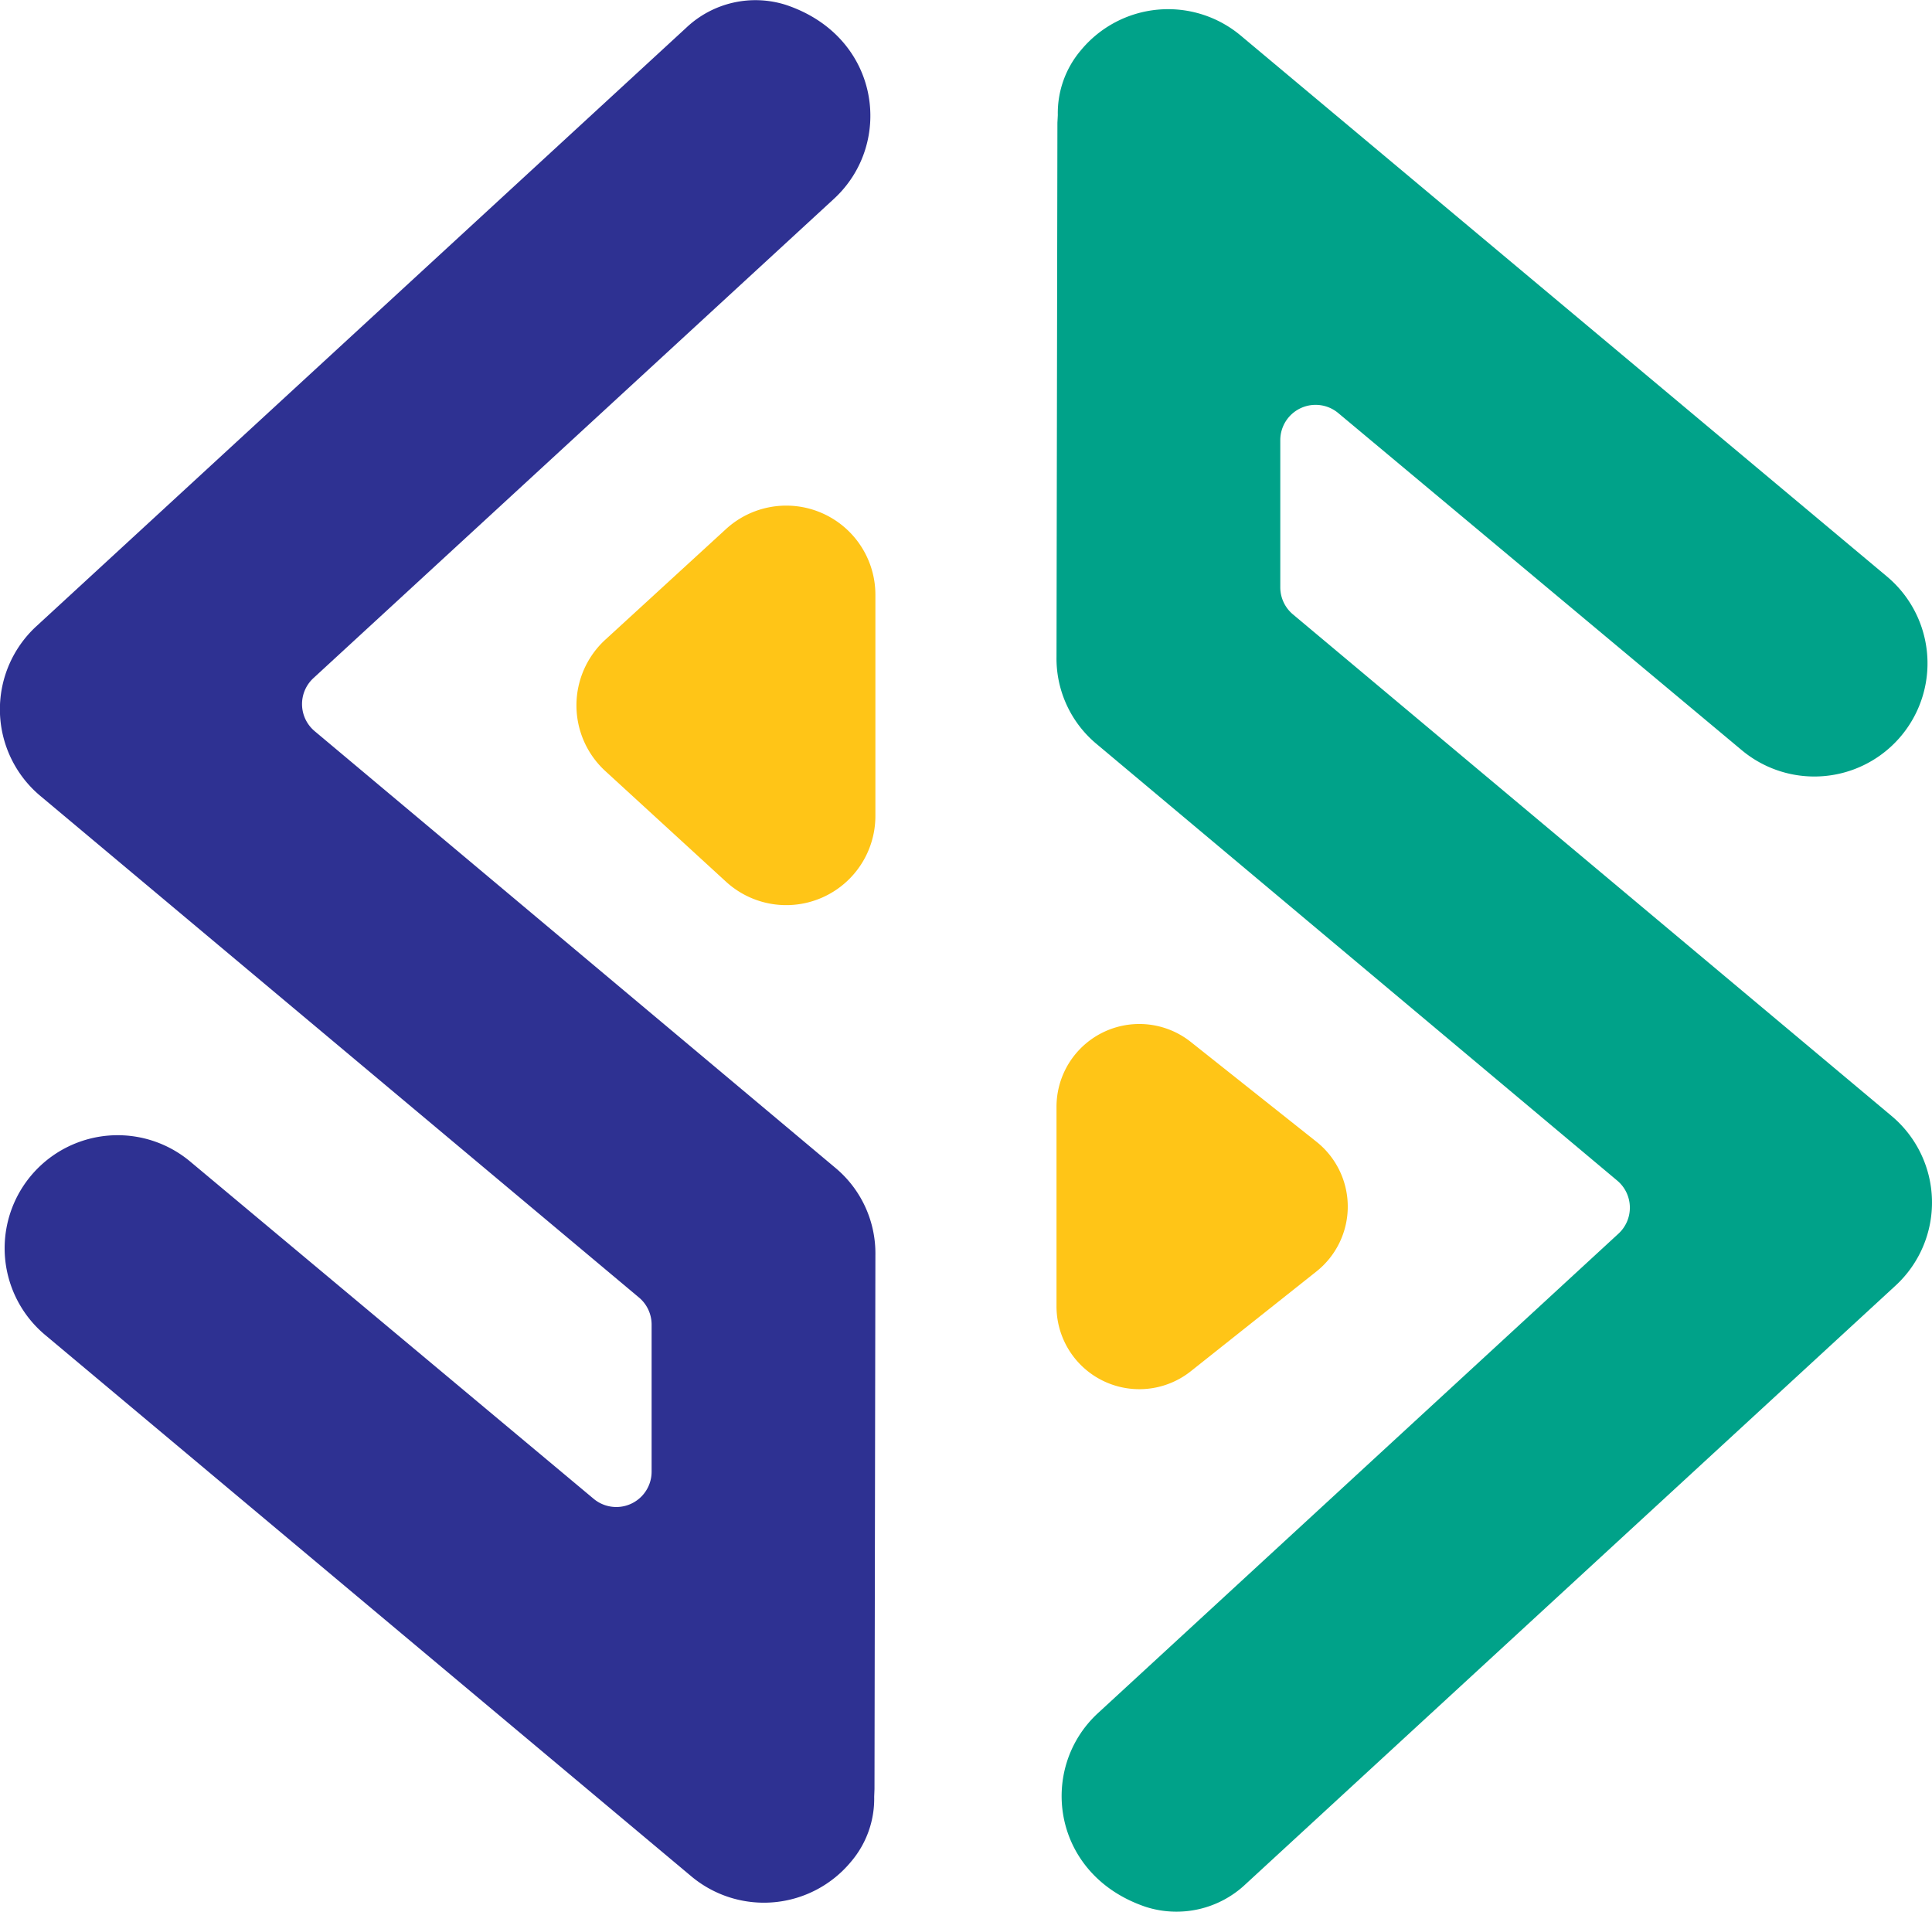
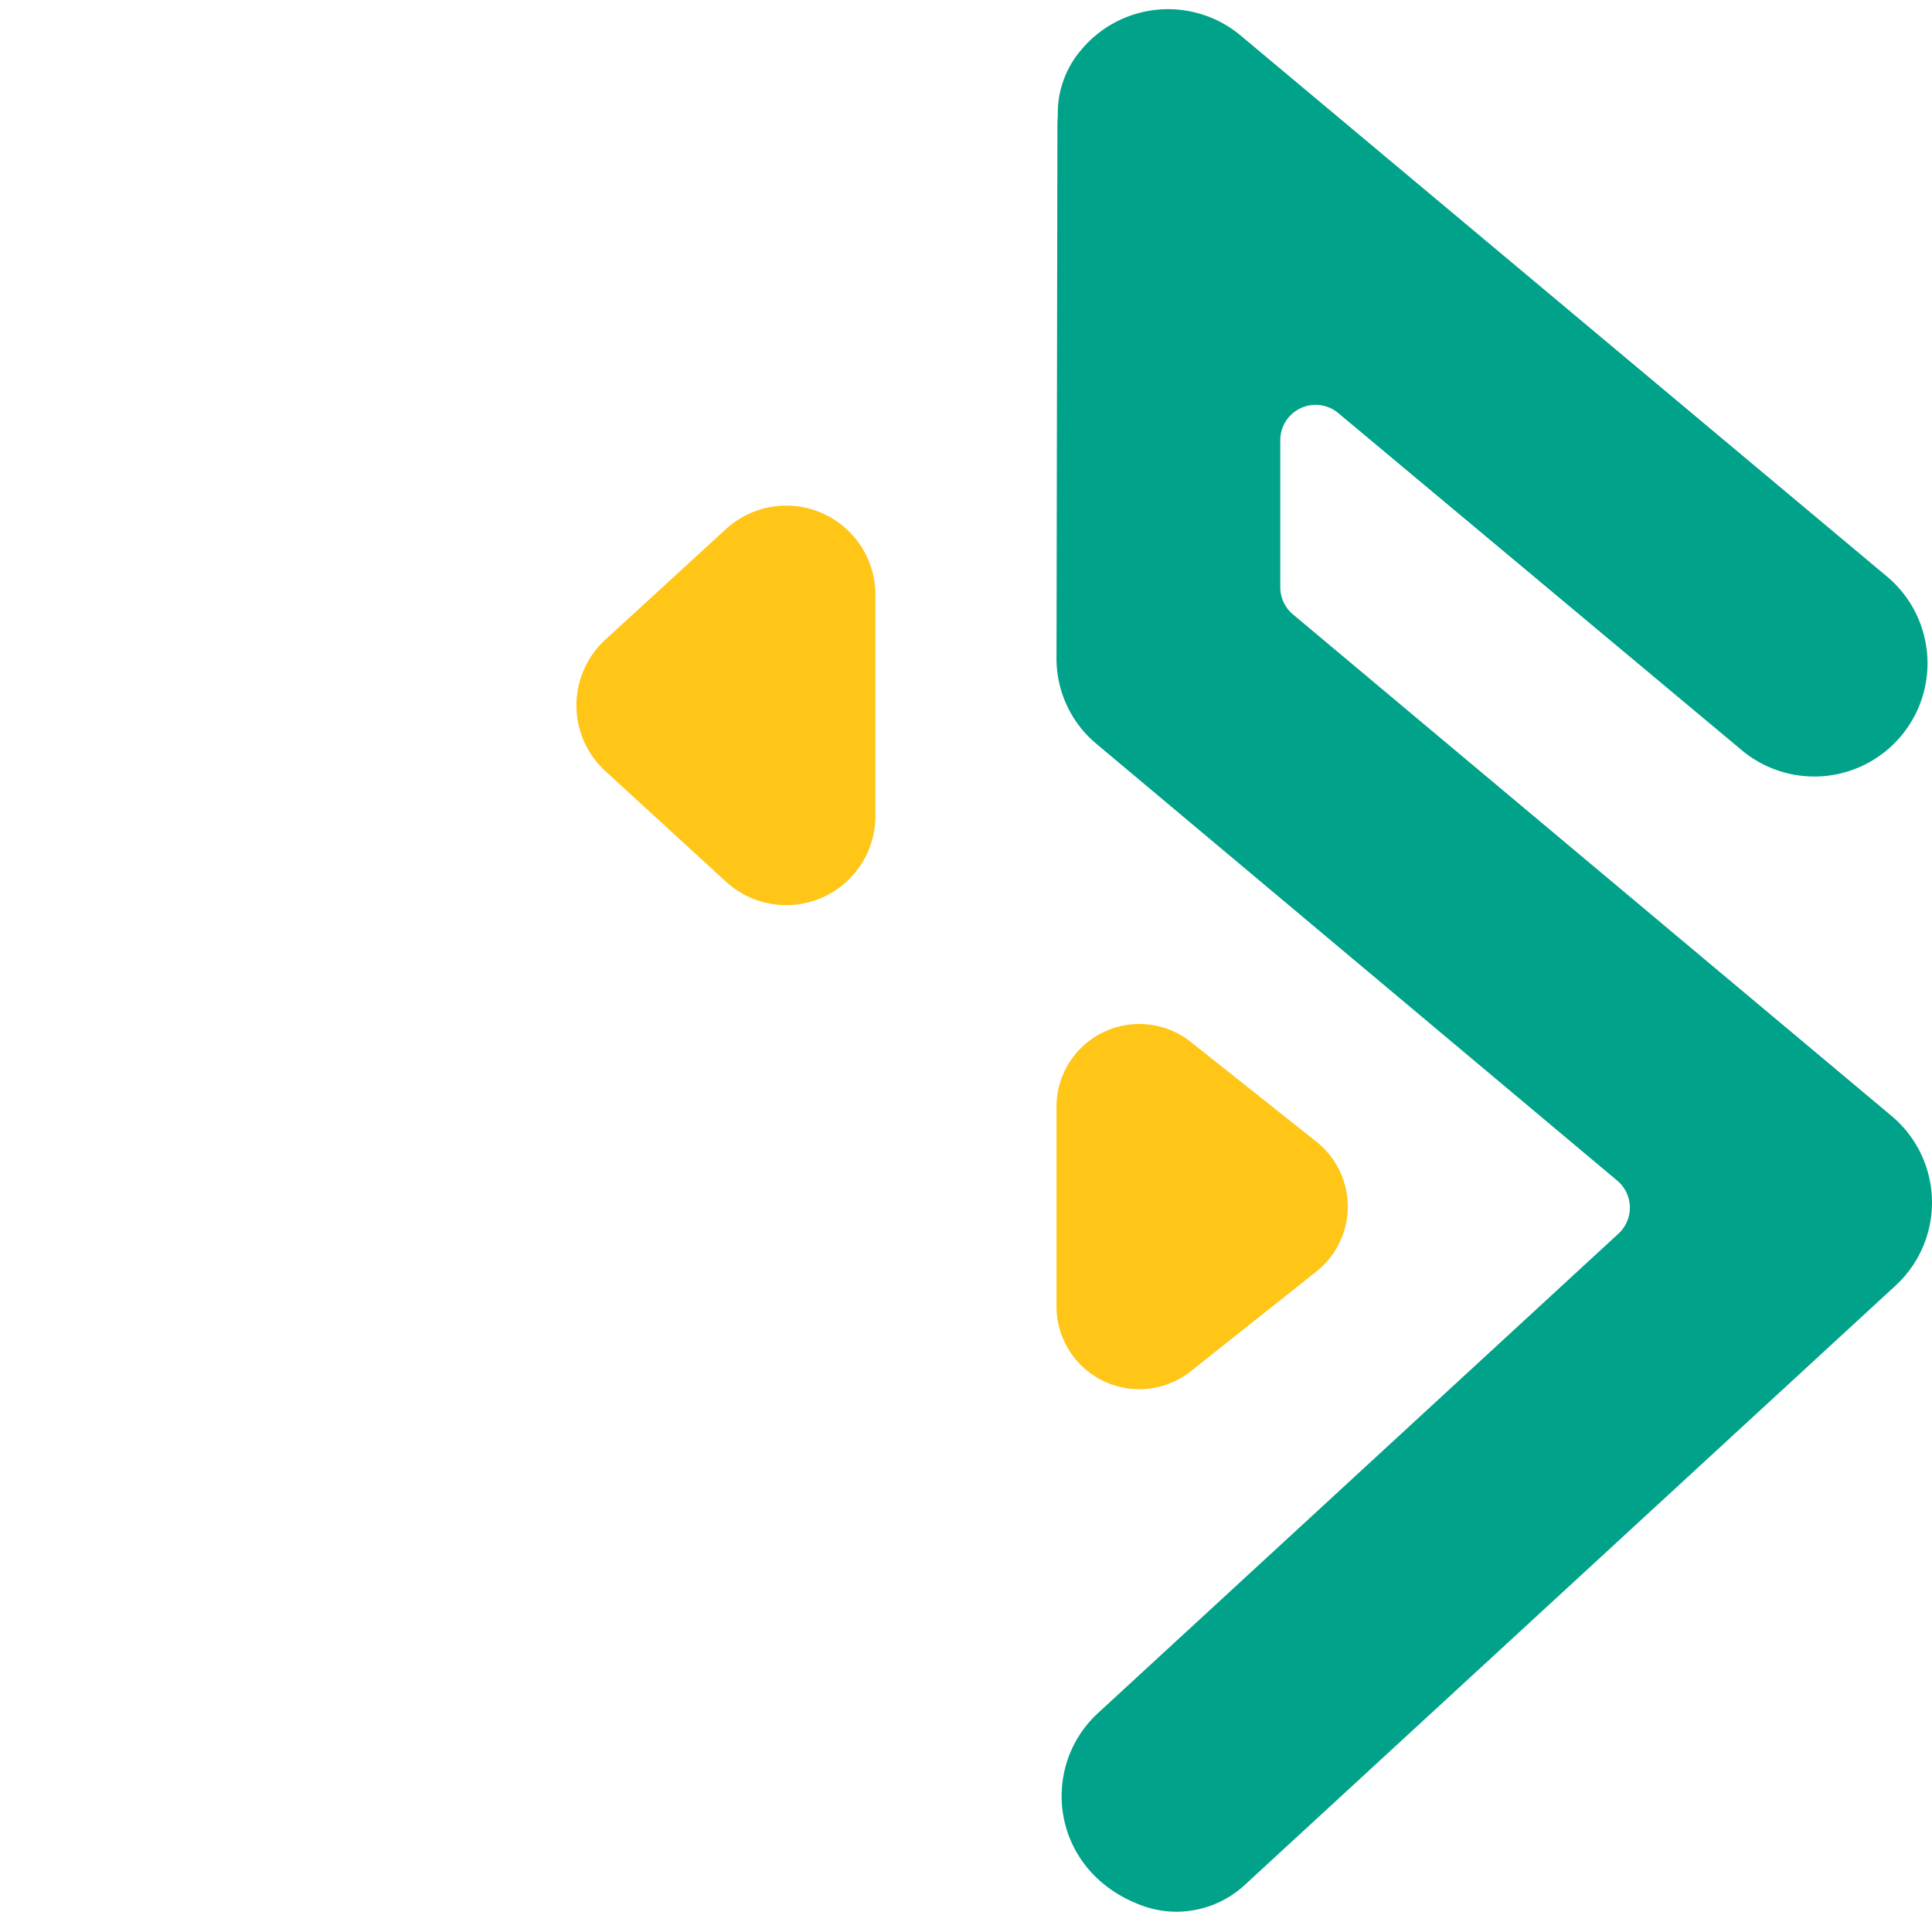
<svg xmlns="http://www.w3.org/2000/svg" data-bbox="-0.01 0.017 192.019 189.964" viewBox="0 0 192.01 190" data-type="color">
  <g>
    <g>
-       <path d="M86.88 178.56a9.64 9.64 0 0 1-2.29 6.44 11.24 11.24 0 0 1-15.87 1.48L4.48 132.66a11.23 11.23 0 0 1 14.43-17.22L59 148.95a3.51 3.51 0 0 0 5.76-2.7v-14.62a3.51 3.51 0 0 0-1.25-2.68L4 79.09a11.22 11.22 0 0 1-.39-16.85l64.61-59.5a10 10 0 0 1 9.9-2.25c9.36 3.14 10.78 13.73 4.76 19.27L31.15 67.39a3.51 3.51 0 0 0 .12 5.27l51.86 43.49a11.06 11.06 0 0 1 3.87 8.58l-.09 53.07Z" fill="#2e3192" data-color="1" />
      <path d="m60.15 63.58 12-11A8.86 8.86 0 0 1 87 59.09v22a8.86 8.86 0 0 1-14.86 6.52l-12-11a8.86 8.86 0 0 1 .01-13.03Z" fill="#ffc517" data-color="2" />
      <path d="M105.13 11.44A9.64 9.64 0 0 1 107.42 5a11.24 11.24 0 0 1 15.87-1.48l64.24 53.77a11.23 11.23 0 0 1-14.43 17.26L133 41.05a3.51 3.51 0 0 0-5.76 2.7v14.62a3.51 3.51 0 0 0 1.25 2.68L188 110.91a11.22 11.22 0 0 1 .39 16.85l-64.6 59.49a10 10 0 0 1-9.9 2.26c-9.36-3.14-10.78-13.73-4.76-19.27l51.72-47.64a3.51 3.51 0 0 0-.12-5.27l-51.85-43.48a11.06 11.06 0 0 1-3.88-8.58l.09-53.07Z" fill="#00a289" data-color="3" />
      <path d="m130.84 126.35-12.44 9.88a8.23 8.23 0 0 1-13.4-6.45V110a8.23 8.23 0 0 1 13.35-6.45l12.44 9.88a8.23 8.23 0 0 1 .05 12.92Z" fill="#ffc517" data-color="2" />
    </g>
  </g>
</svg>